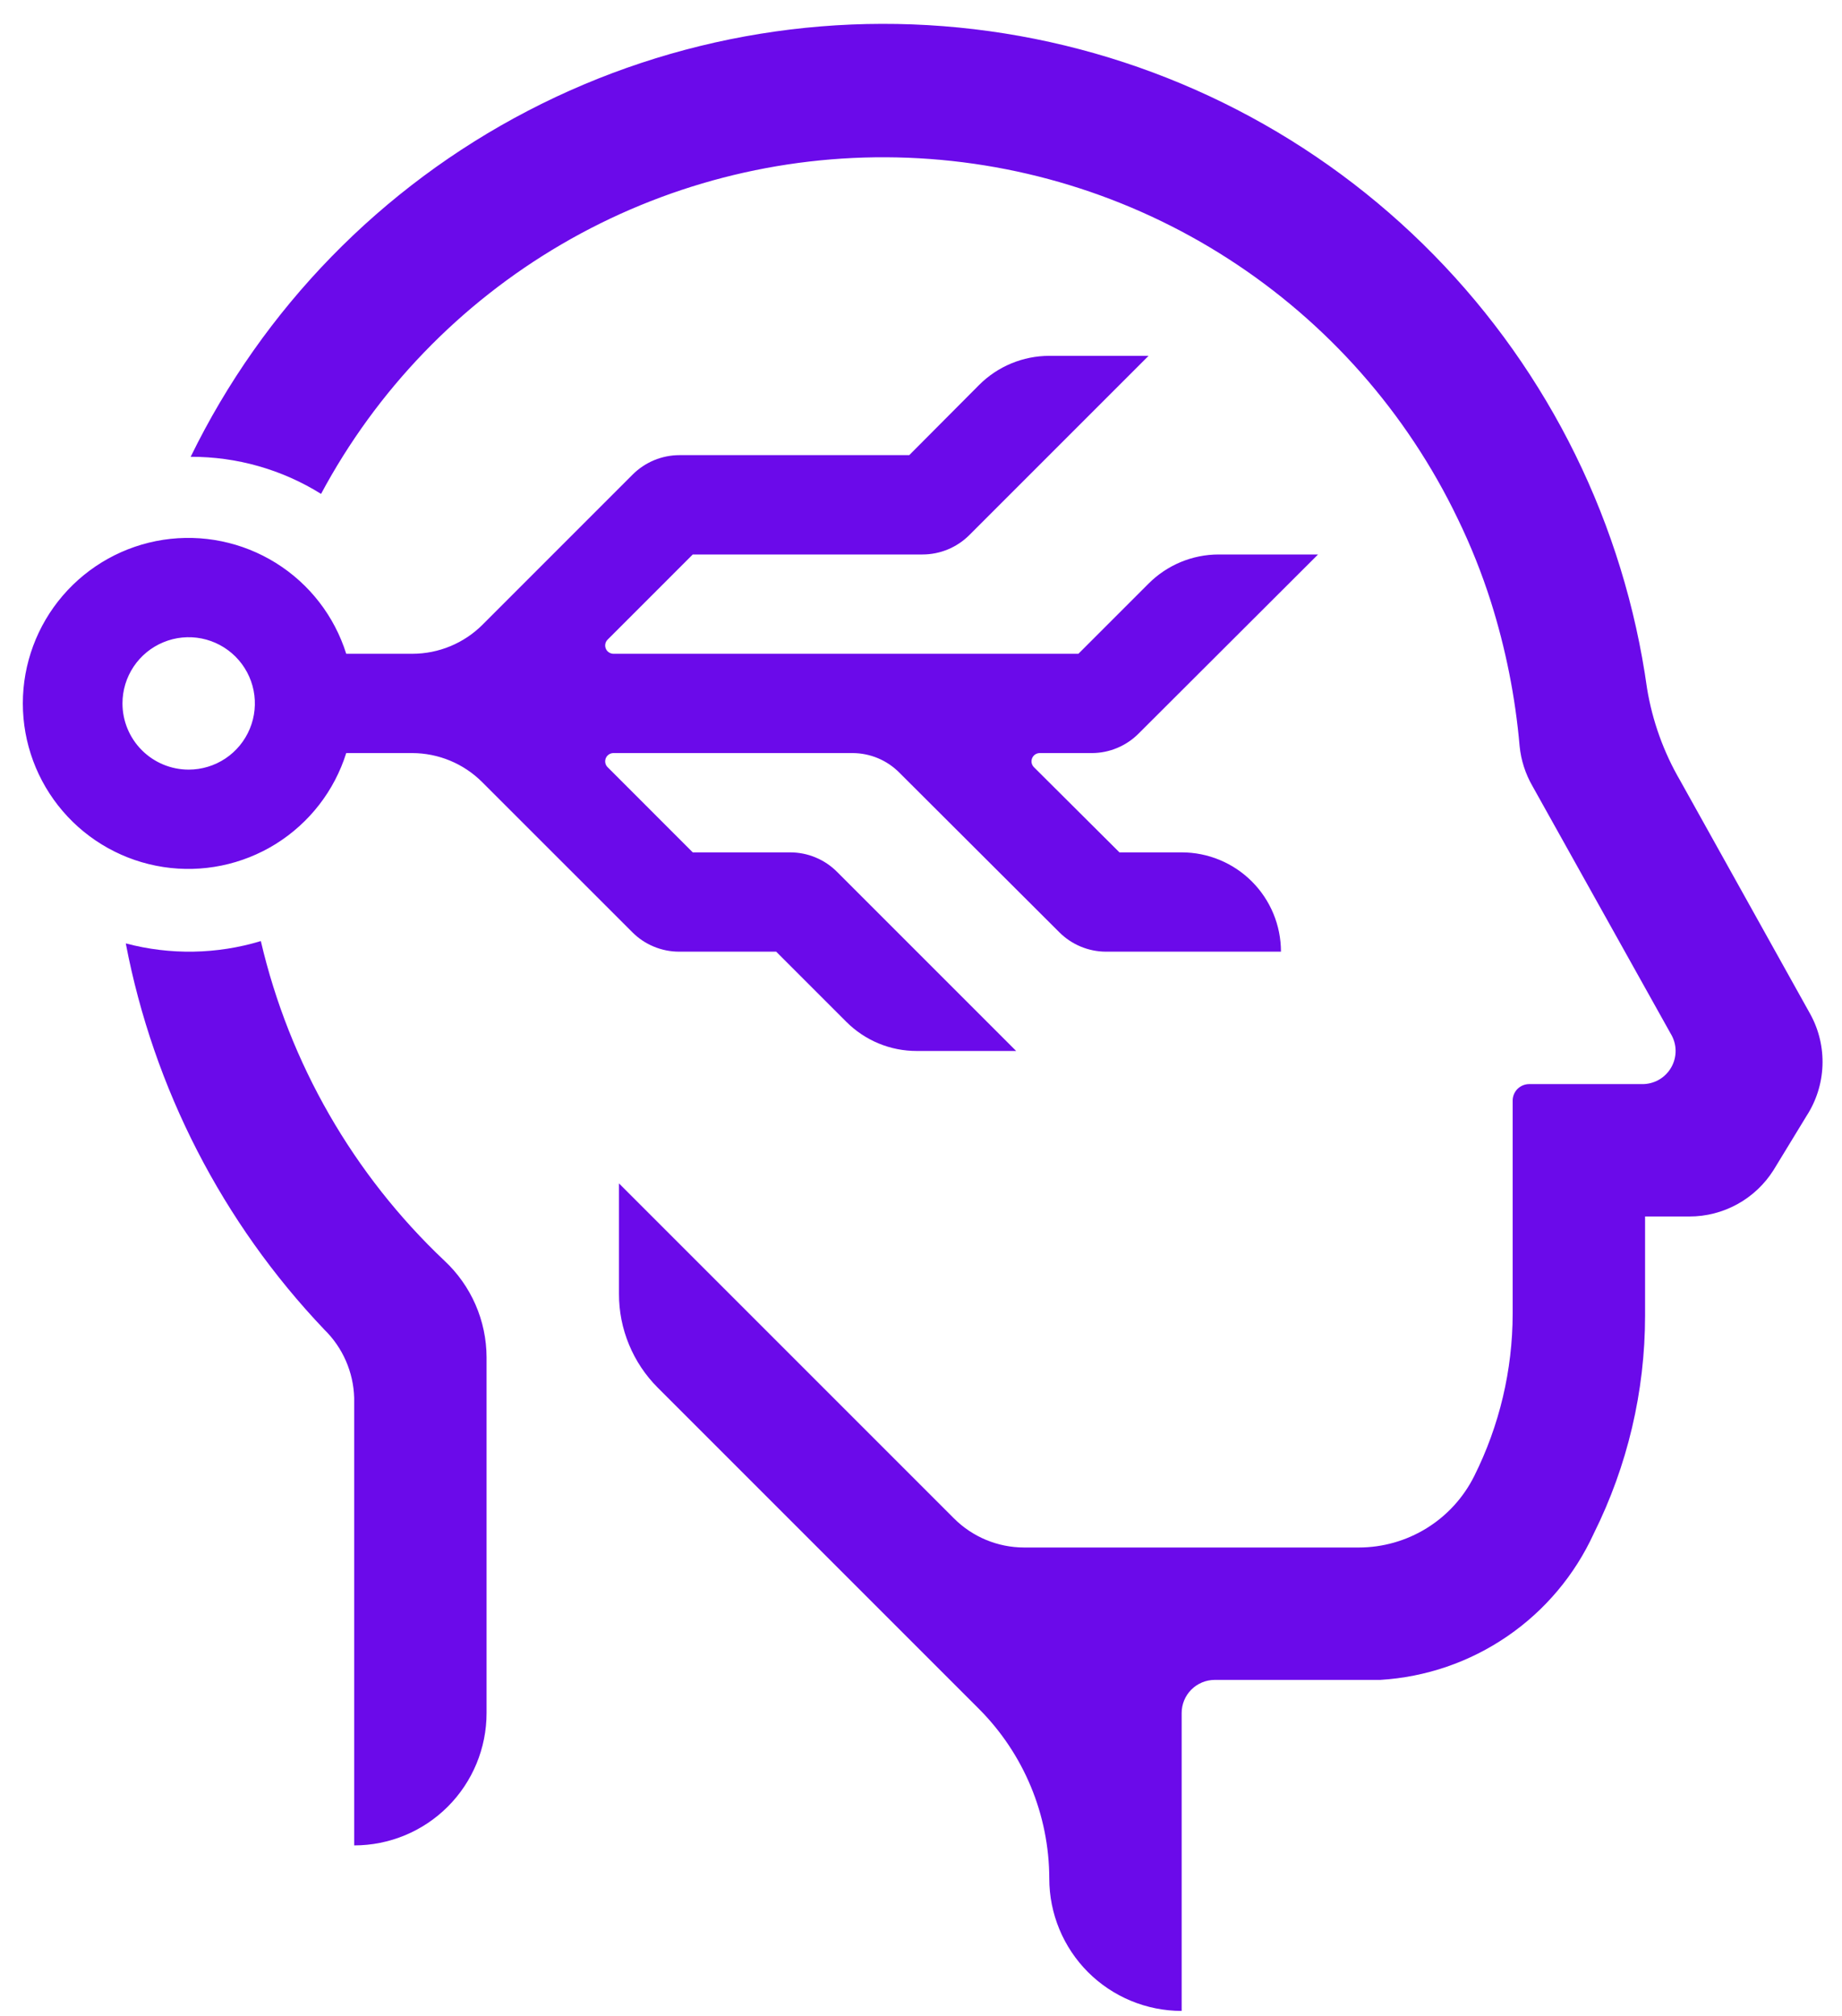
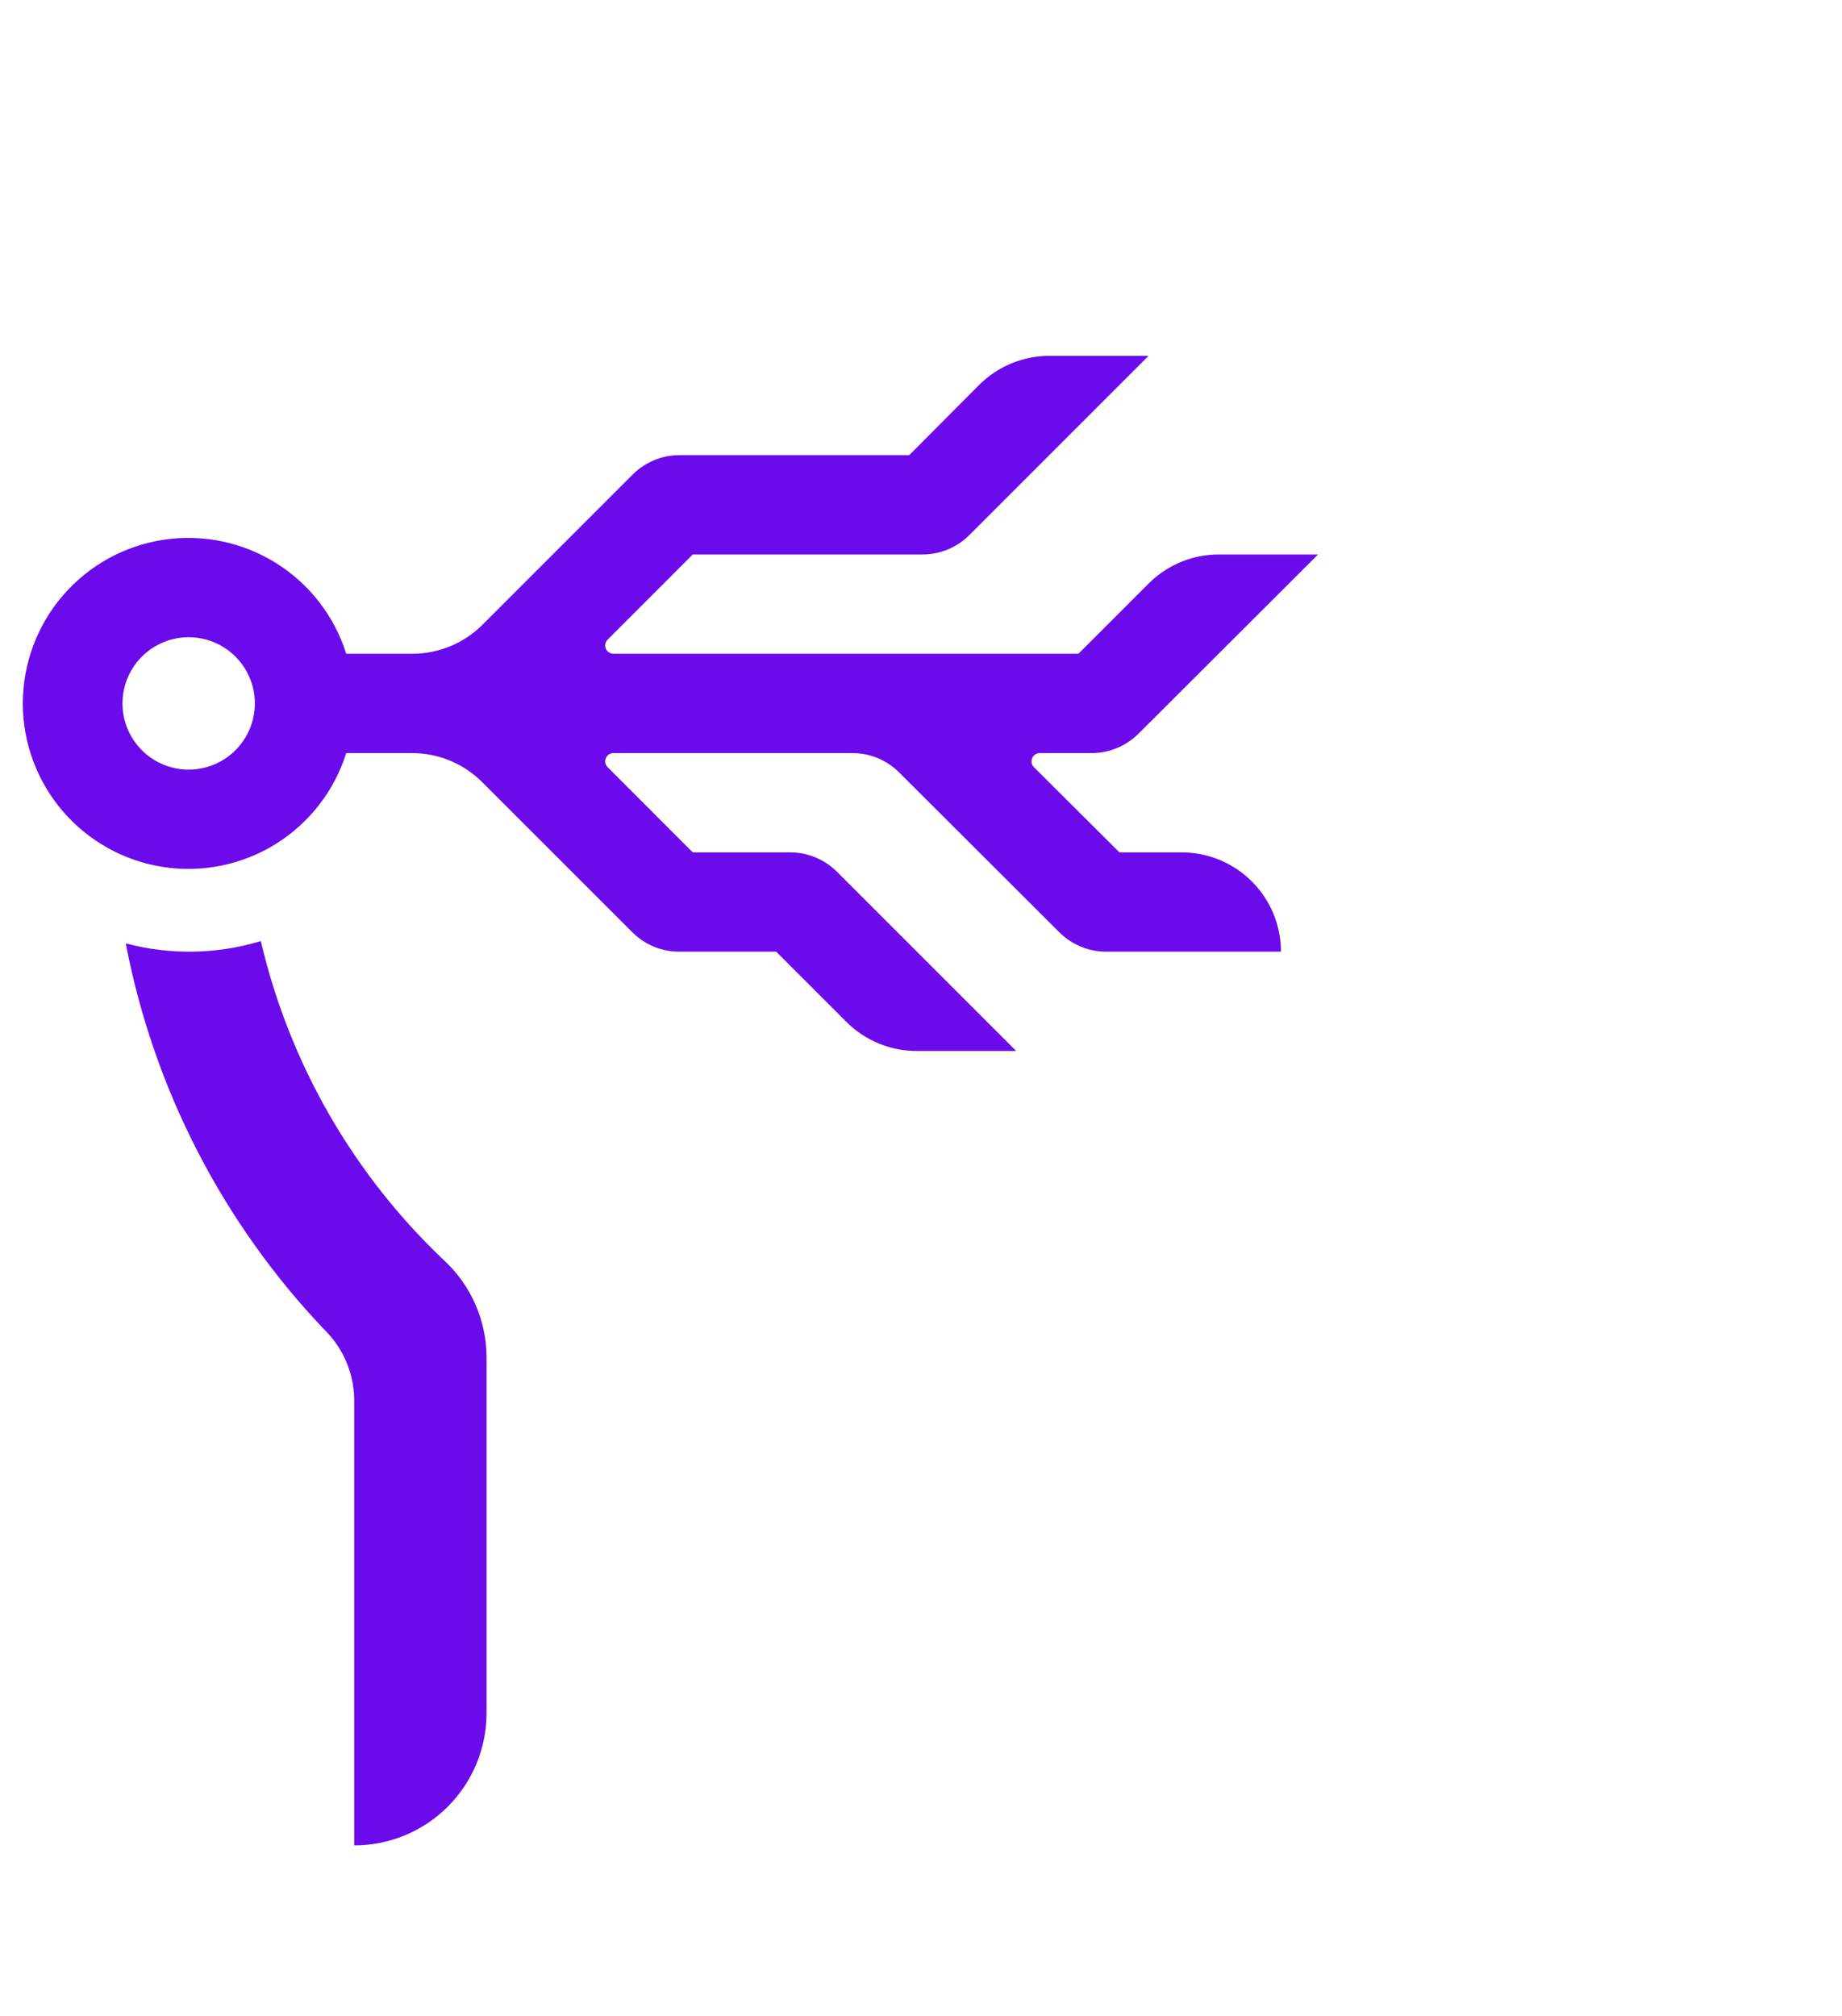
<svg xmlns="http://www.w3.org/2000/svg" width="53" height="58" viewBox="0 0 53 58" fill="none">
-   <path d="M52.095 29.191L48.343 22.457C47.867 21.64 47.545 20.743 47.391 19.81C46.735 15.102 44.586 10.73 41.258 7.337C37.93 3.943 33.6 1.709 28.906 0.962C24.213 0.215 19.403 0.996 15.187 3.189C10.97 5.382 7.57 8.871 5.486 13.143C6.812 13.138 8.113 13.508 9.238 14.21C10.837 11.223 13.232 8.738 16.157 7.029C19.082 5.32 22.423 4.455 25.81 4.529C29.197 4.603 32.497 5.613 35.344 7.448C38.192 9.283 40.476 11.87 41.943 14.924C42.317 15.694 42.635 16.489 42.895 17.305C43.323 18.658 43.601 20.053 43.724 21.467C43.764 21.873 43.891 22.266 44.095 22.619L48.067 29.733C48.158 29.88 48.209 30.048 48.212 30.221C48.215 30.394 48.171 30.564 48.085 30.713C47.999 30.863 47.874 30.987 47.723 31.071C47.572 31.155 47.401 31.196 47.229 31.191H44C43.874 31.191 43.753 31.241 43.663 31.33C43.574 31.419 43.524 31.541 43.524 31.667V37.8C43.522 39.42 43.143 41.018 42.419 42.467C42.111 43.085 41.637 43.605 41.05 43.968C40.463 44.331 39.786 44.524 39.095 44.524H29.467C28.709 44.523 27.983 44.222 27.448 43.686L17.81 34.048V37.229C17.809 37.729 17.907 38.225 18.099 38.687C18.29 39.15 18.57 39.57 18.924 39.924L28.162 49.162C29.458 50.458 30.188 52.215 30.191 54.048C30.191 55.058 30.592 56.027 31.306 56.742C32.021 57.456 32.99 57.857 34 57.857V49.286C34 49.033 34.1 48.791 34.279 48.612C34.458 48.434 34.7 48.333 34.953 48.333H39.714C41.024 48.254 42.287 47.821 43.369 47.079C44.451 46.338 45.311 45.316 45.857 44.124C46.827 42.177 47.333 40.032 47.334 37.857V35H48.61C49.093 35.001 49.568 34.878 49.991 34.645C50.414 34.412 50.771 34.075 51.029 33.667L51.981 32.105C52.26 31.674 52.418 31.176 52.438 30.663C52.458 30.151 52.34 29.642 52.095 29.191Z" fill="#6B0AEA" />
  <path d="M12.791 36.276C10.165 33.794 8.327 30.595 7.505 27.076C6.241 27.459 4.896 27.482 3.619 27.143C4.418 31.319 6.402 35.177 9.334 38.257C9.863 38.775 10.17 39.479 10.191 40.219V53.095C11.201 53.095 12.17 52.694 12.884 51.98C13.599 51.265 14 50.296 14 49.286V39.048C13.998 38.528 13.89 38.014 13.682 37.537C13.474 37.06 13.171 36.631 12.791 36.276Z" fill="#6B0AEA" />
  <path fill-rule="evenodd" clip-rule="evenodd" d="M11.857 21.667H9.962C9.621 22.752 8.902 23.679 7.936 24.281C6.97 24.882 5.821 25.118 4.697 24.945C3.572 24.772 2.547 24.203 1.806 23.339C1.065 22.476 0.657 21.376 0.657 20.238C0.657 19.101 1.065 18 1.806 17.137C2.547 16.274 3.572 15.704 4.697 15.531C5.821 15.359 6.97 15.595 7.936 16.196C8.902 16.797 9.621 17.724 9.962 18.81H11.867C12.624 18.809 13.35 18.508 13.886 17.972L18.2 13.657C18.377 13.479 18.588 13.338 18.82 13.241C19.052 13.145 19.301 13.095 19.552 13.095H26.162L28.172 11.076C28.707 10.54 29.433 10.239 30.191 10.238H33.048L27.895 15.391C27.718 15.569 27.507 15.71 27.275 15.807C27.043 15.903 26.794 15.953 26.543 15.953H19.933L17.486 18.4C17.452 18.433 17.428 18.475 17.418 18.521C17.408 18.567 17.412 18.615 17.43 18.659C17.447 18.703 17.477 18.741 17.516 18.767C17.555 18.794 17.601 18.809 17.648 18.81H31.029L33.048 16.791C33.583 16.255 34.309 15.953 35.067 15.953H37.924L32.762 21.105C32.406 21.463 31.923 21.665 31.419 21.667H29.924C29.876 21.666 29.829 21.679 29.788 21.705C29.748 21.731 29.716 21.769 29.698 21.813C29.679 21.857 29.675 21.906 29.684 21.953C29.694 22 29.718 22.043 29.752 22.076L32.21 24.524H34C34.758 24.524 35.484 24.825 36.02 25.361C36.556 25.897 36.857 26.623 36.857 27.381H31.819C31.315 27.379 30.832 27.177 30.476 26.819L25.876 22.229C25.521 21.871 25.038 21.669 24.533 21.667H17.648C17.601 21.668 17.555 21.682 17.516 21.709C17.477 21.736 17.447 21.773 17.43 21.817C17.412 21.861 17.408 21.909 17.418 21.955C17.428 22.002 17.452 22.044 17.486 22.076L19.933 24.524H22.733C22.985 24.524 23.234 24.573 23.466 24.67C23.698 24.766 23.909 24.908 24.086 25.086L29.238 30.238H26.381C26.004 30.239 25.631 30.166 25.283 30.022C24.935 29.878 24.619 29.667 24.352 29.4L22.333 27.381H19.543C19.292 27.381 19.043 27.332 18.811 27.235C18.578 27.139 18.368 26.997 18.191 26.819L13.876 22.505C13.341 21.969 12.615 21.668 11.857 21.667ZM3.845 19.18C3.636 19.493 3.524 19.861 3.524 20.238C3.524 20.743 3.725 21.228 4.082 21.585C4.439 21.942 4.923 22.143 5.429 22.143C5.805 22.143 6.174 22.031 6.487 21.822C6.8 21.613 7.044 21.315 7.188 20.967C7.333 20.619 7.37 20.236 7.297 19.867C7.223 19.497 7.042 19.158 6.775 18.891C6.509 18.625 6.17 18.444 5.8 18.37C5.431 18.297 5.048 18.334 4.7 18.479C4.352 18.623 4.054 18.867 3.845 19.18Z" fill="#6B0AEA" />
</svg>